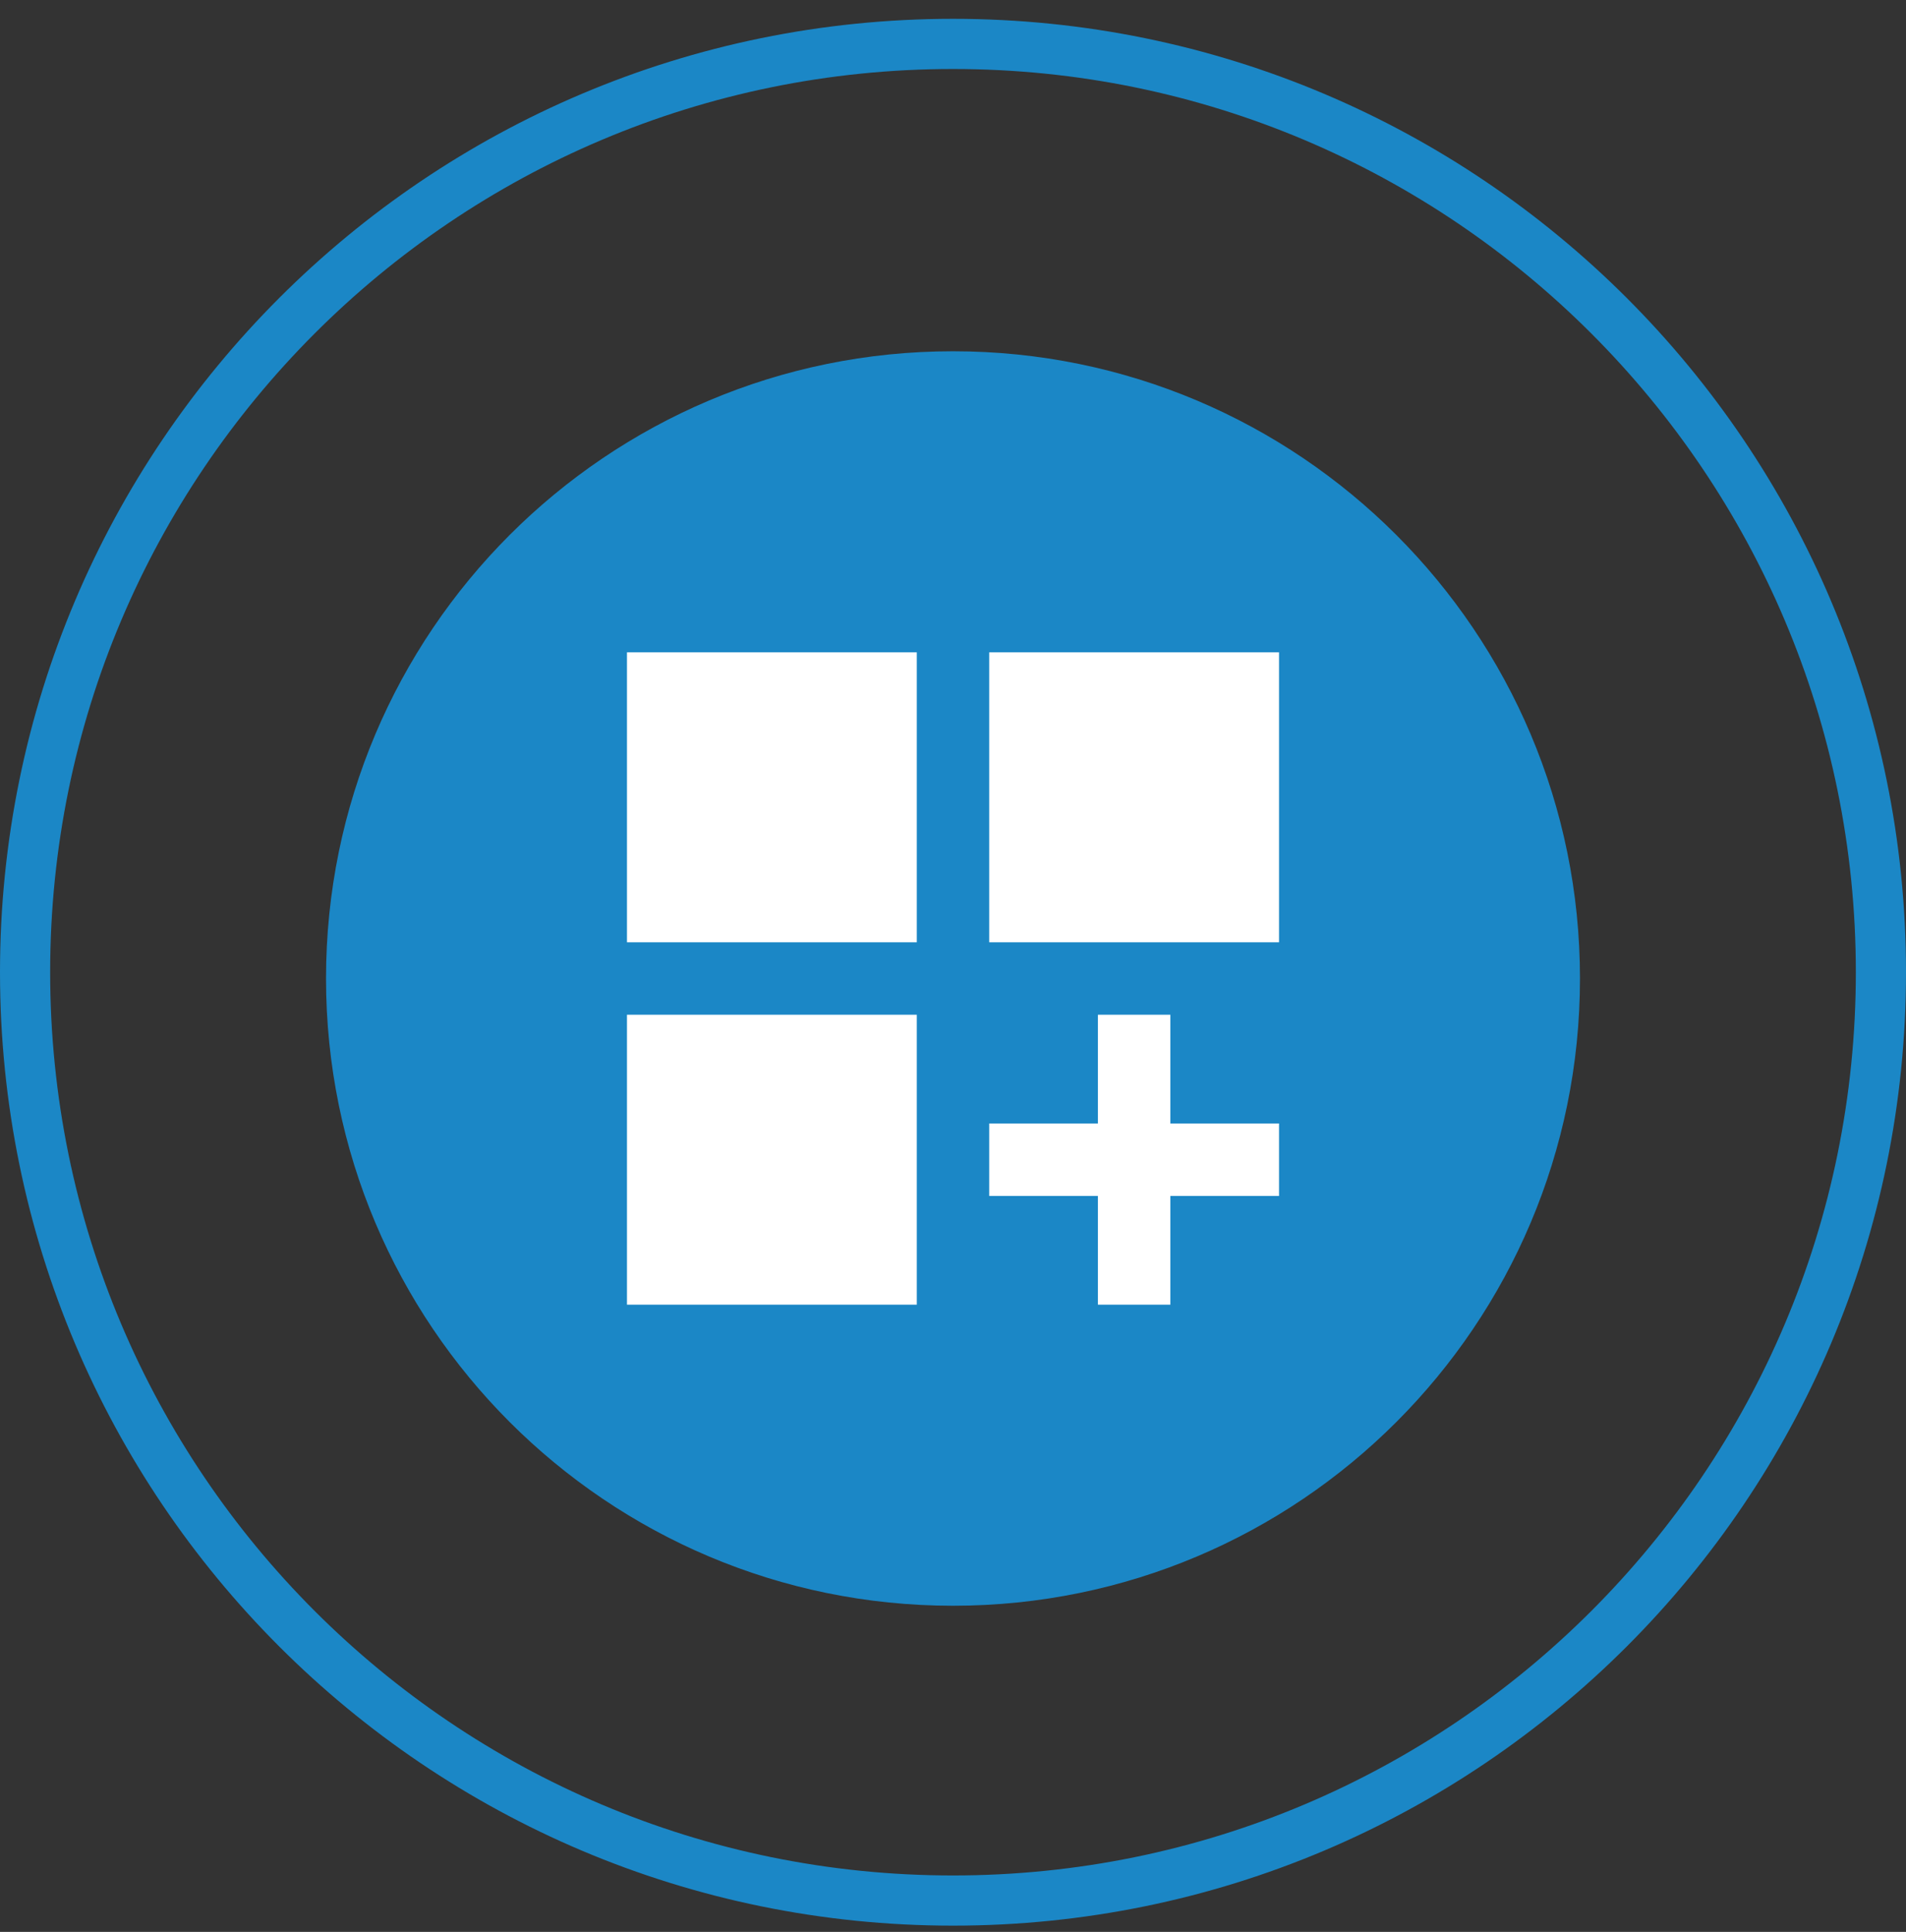
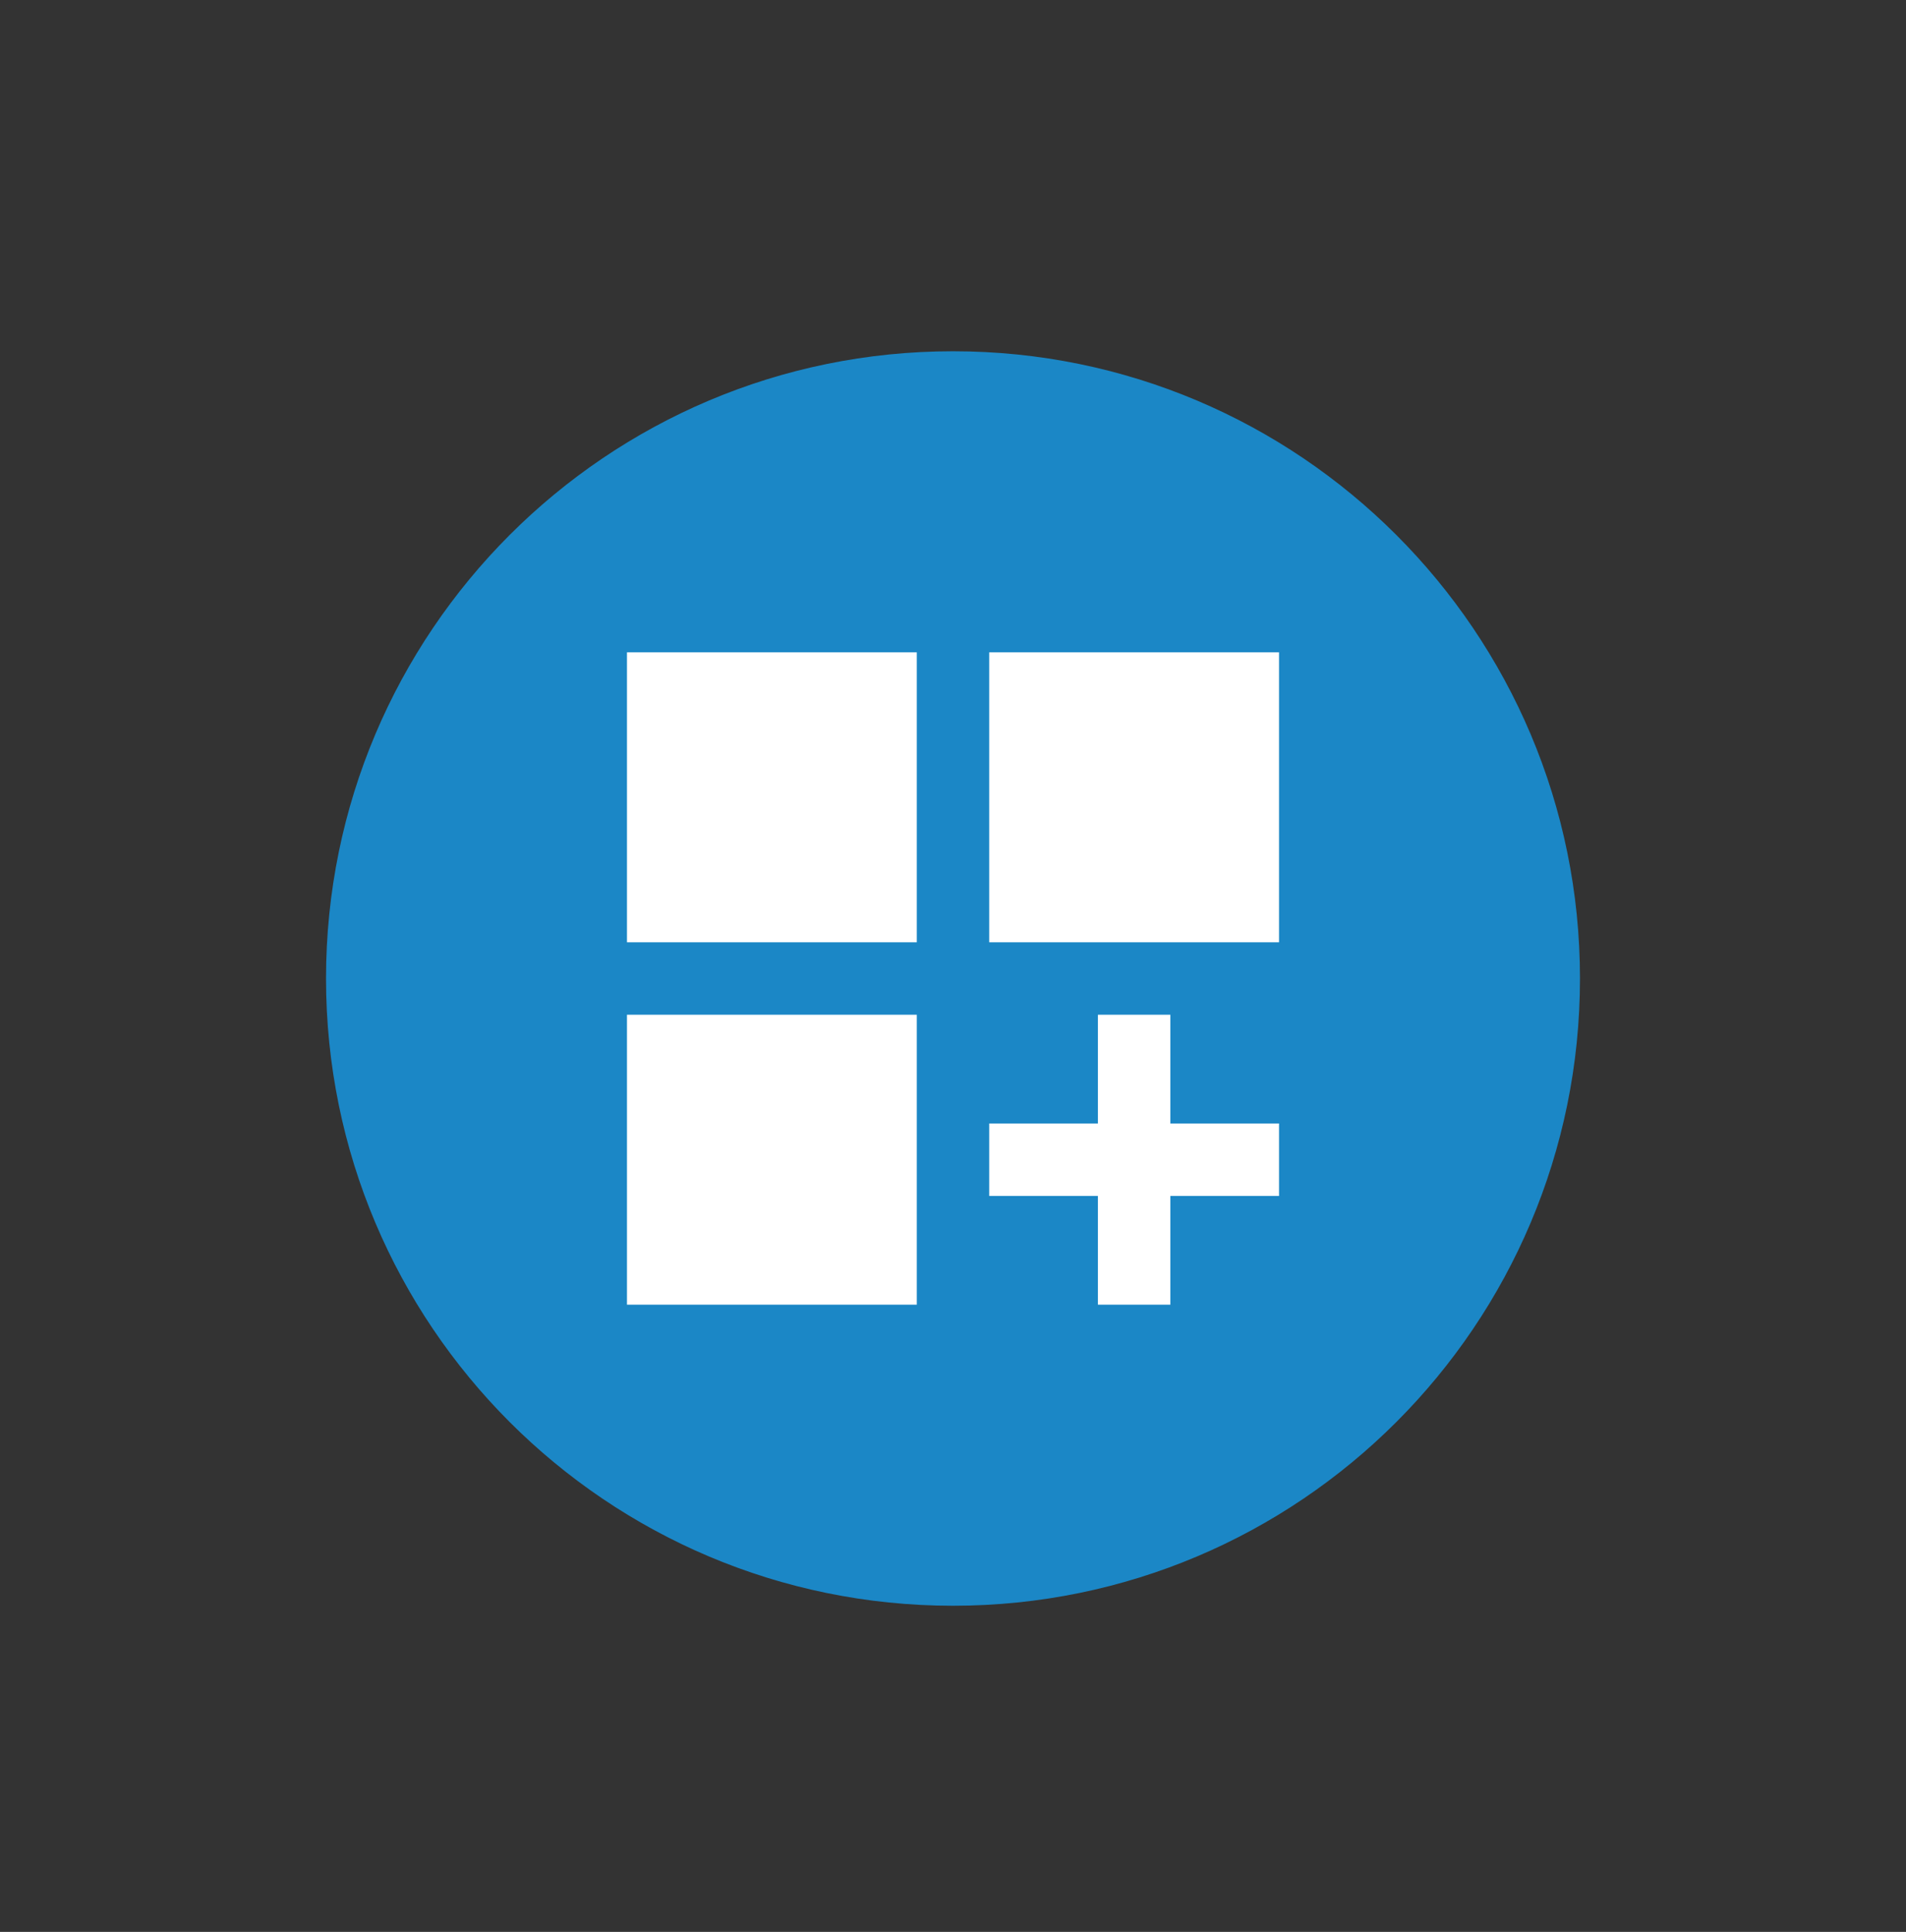
<svg xmlns="http://www.w3.org/2000/svg" width="76" height="77" viewBox="0 0 76 77" fill="none">
  <rect x="0" y="0" width="76" height="77" fill="#333333" stroke="none" />
  <path d="M38 63.5C51.531 63.5 62.5 52.531 62.5 39C62.5 25.469 51.531 14.5 38 14.5C24.469 14.5 13.5 25.469 13.5 39C13.5 52.531 24.469 63.5 38 63.5Z" fill="#1B87C6" stroke="#1B87C6" />
-   <path d="M38 75.75C58.434 75.75 75 59.184 75 38.75C75 18.316 58.434 1.75 38 1.75C17.566 1.75 1 18.316 1 38.75C1 59.184 17.566 75.75 38 75.75Z" stroke="#1B87C6" stroke-width="2" />
  <path d="M25 26H36.556V37.556H25V26ZM39.444 26H51V37.556H39.444V26ZM25 40.444H36.556V52H25V40.444ZM46.667 40.444H43.778V44.778H39.444V47.667H43.778V52H46.667V47.667H51V44.778H46.667V40.444Z" fill="white" />
</svg>